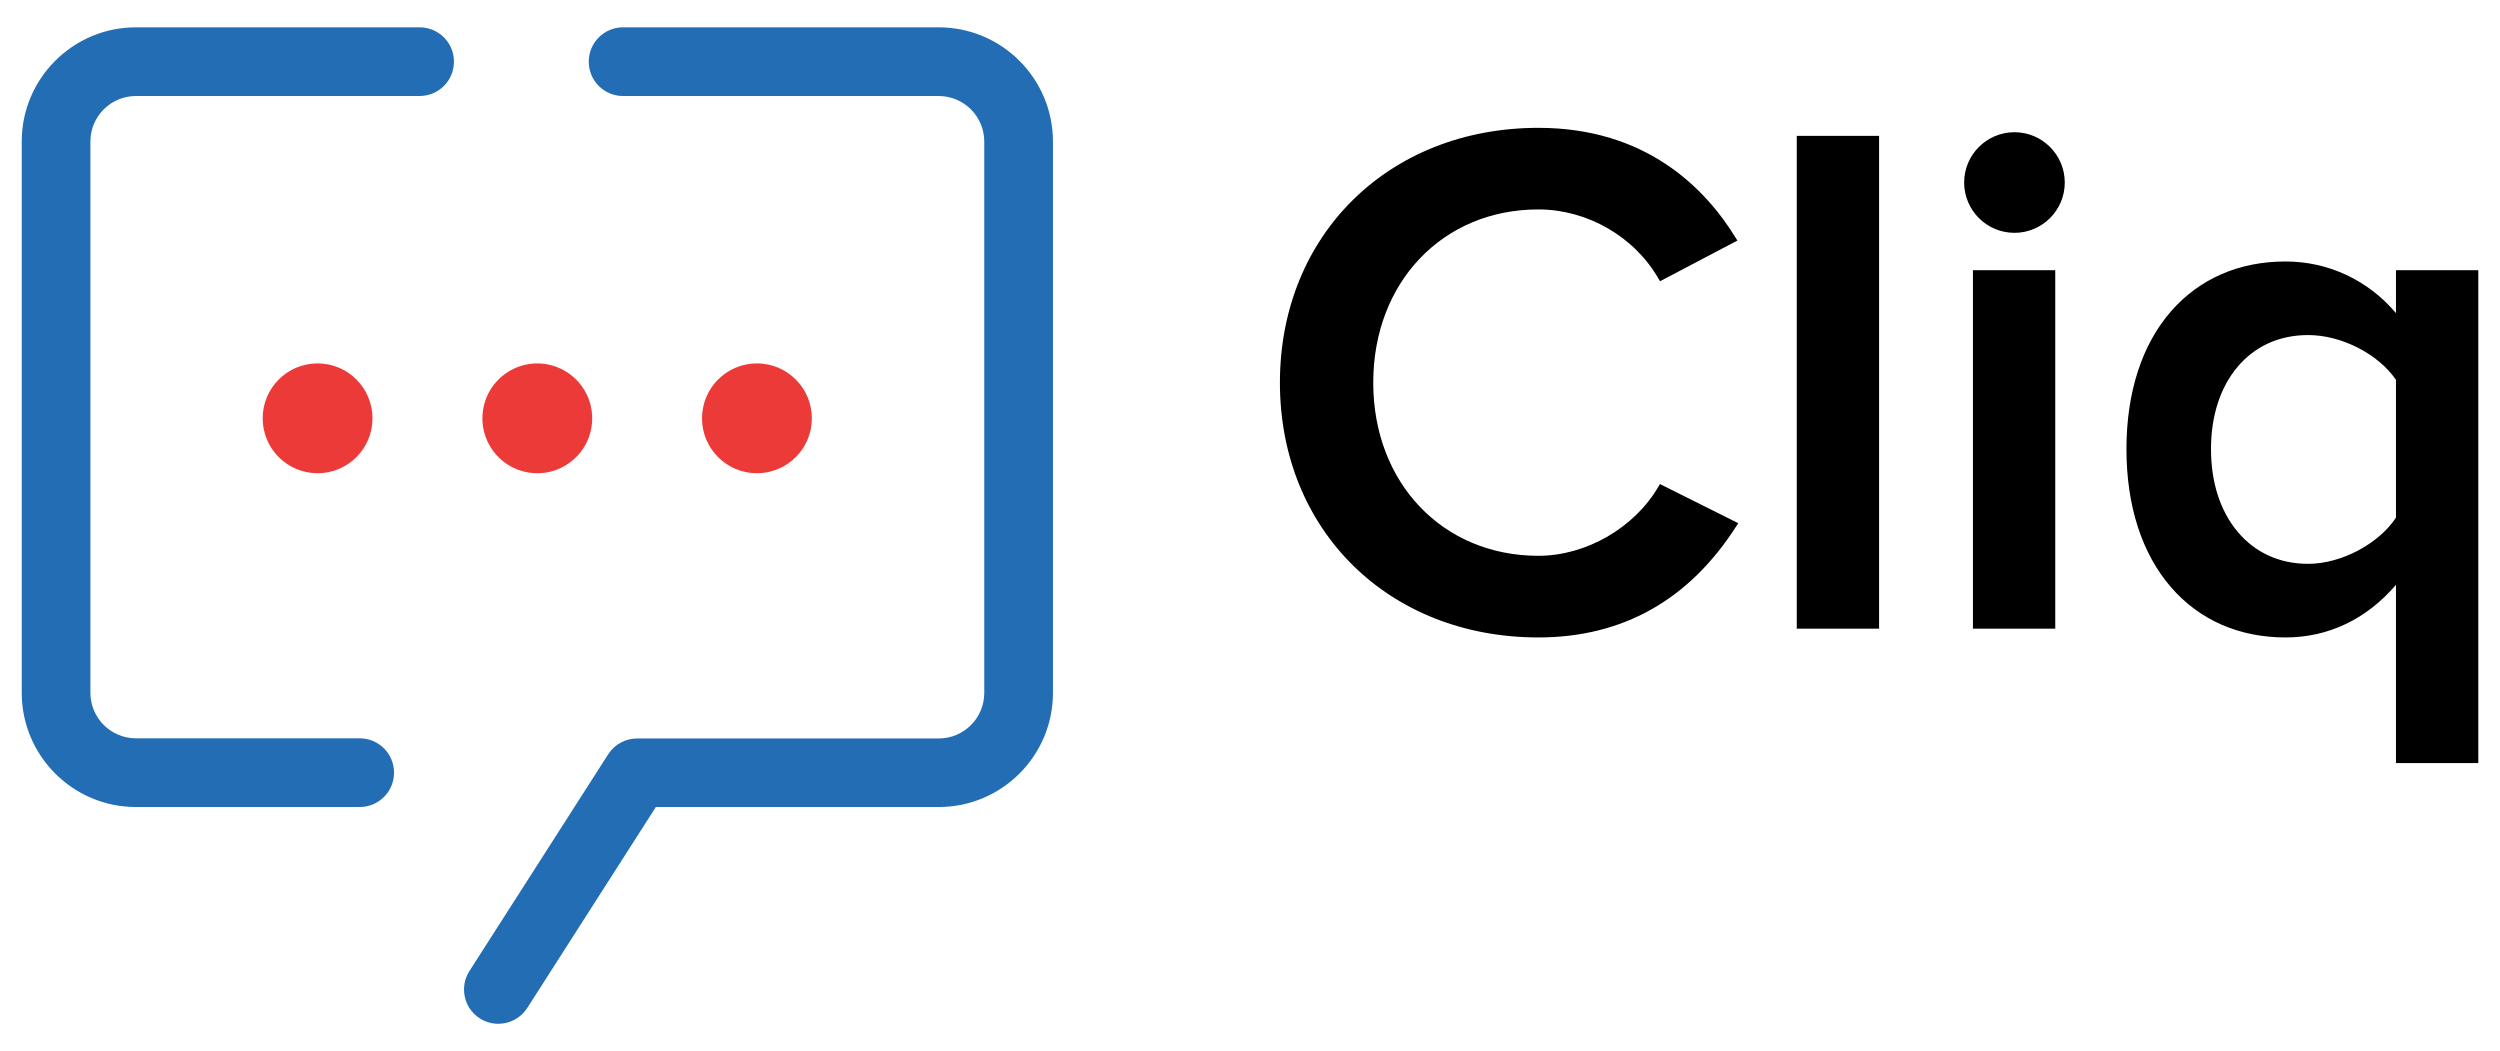
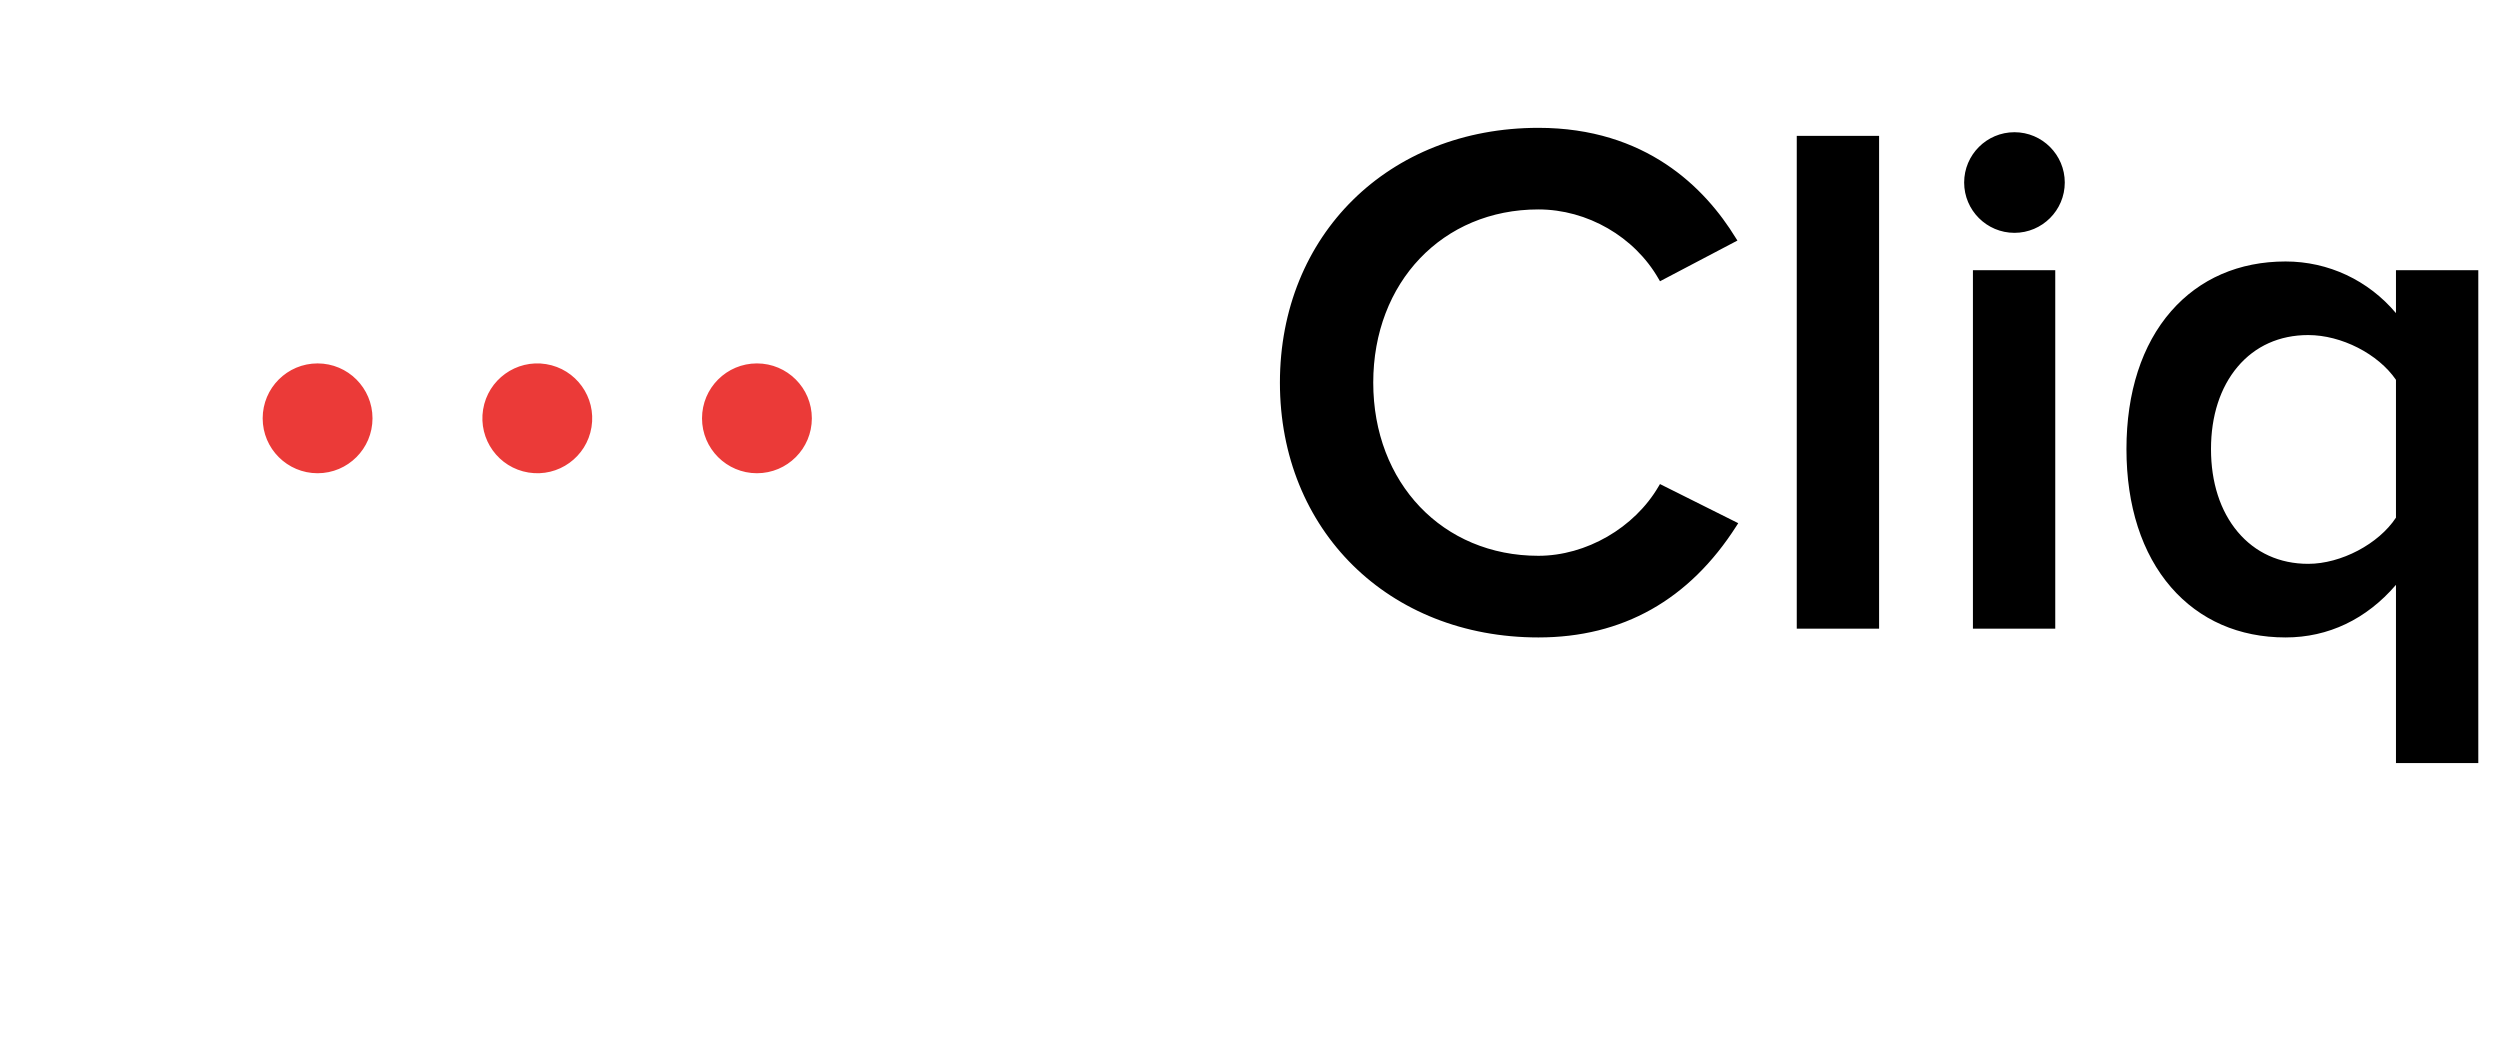
<svg xmlns="http://www.w3.org/2000/svg" version="1.1" id="Layer_1" x="0px" y="0px" viewBox="0 0 88 37" style="enable-background:new 0 0 88 37;" xml:space="preserve">
  <style type="text/css">
	.st0{fill:#226DB4;}
	.st1{fill:#EB3A38;}
</style>
  <g>
    <path d="M69.447,9.512h2.898v12.616h-2.898V9.512z M63.246,22.129h2.898V4.782h-2.898V22.129z M58.383,17.12   c-0.851,1.462-2.552,2.444-4.232,2.444c-3.368,0-5.813-2.564-5.813-6.096c0-3.532,2.445-6.096,5.813-6.096   c1.723,0,3.384,0.959,4.232,2.444L58.432,9.9l2.629-1.382l0.096-0.05L61.1,8.378c-1.084-1.77-3.169-3.878-6.949-3.878   c-5.271,0-9.098,3.772-9.098,8.969s3.826,8.969,9.098,8.969c2.966,0,5.312-1.321,6.974-3.927l0.061-0.095l-2.755-1.377   L58.383,17.12z M70.909,4.654c-0.977,0-1.771,0.794-1.771,1.771s0.794,1.771,1.771,1.771s1.771-0.794,1.771-1.771   S71.885,4.654,70.909,4.654z M87.236,9.512v17.347h-2.898v-6.272c-1.04,1.211-2.381,1.851-3.886,1.851   c-1.634,0-3.028-0.61-4.031-1.766c-1.027-1.185-1.57-2.866-1.57-4.864c0-1.996,0.543-3.673,1.57-4.851   c1.001-1.147,2.396-1.753,4.031-1.753c1.505,0,2.913,0.661,3.886,1.818v-1.51H87.236z M81.249,11.794   c-1.01,0-1.868,0.386-2.484,1.115c-0.613,0.726-0.938,1.729-0.938,2.898c0,1.172,0.324,2.179,0.938,2.912   c0.619,0.738,1.478,1.128,2.484,1.128c1.155,0,2.479-0.698,3.089-1.626V13.37C83.712,12.456,82.417,11.794,81.249,11.794z" />
-     <path class="st0" d="M33.043,0.962h-11.11c-0.669,0-1.209,0.54-1.209,1.209s0.54,1.209,1.209,1.209h11.11   c0.885,0,1.603,0.718,1.603,1.603v19.408c0,0.885-0.718,1.603-1.603,1.603H22.428c-0.414,0-0.797,0.209-1.019,0.556l-4.885,7.63   c-0.358,0.56-0.198,1.31,0.367,1.668c0.202,0.129,0.427,0.189,0.649,0.189c0.398,0,0.789-0.197,1.019-0.556l0,0l4.527-7.074h9.957   c2.219,0,4.021-1.802,4.021-4.02V4.982C37.063,2.764,35.261,0.962,33.043,0.962z M14.77,0.962H4.785c-2.219,0-4.02,1.802-4.02,4.02   v19.405c0,2.219,1.802,4.02,4.02,4.02h7.876c0.669,0,1.209-0.54,1.209-1.209c0-0.669-0.54-1.209-1.209-1.209H4.785   c-0.885,0-1.603-0.718-1.603-1.603V4.982c0-0.885,0.718-1.603,1.603-1.603h9.985c0.669,0,1.209-0.54,1.209-1.209   S15.439,0.962,14.77,0.962z" />
    <path class="st1" d="M26.644,16.658c1.068,0,1.933-0.866,1.933-1.933s-0.865-1.933-1.933-1.933s-1.933,0.866-1.933,1.933   S25.577,16.658,26.644,16.658z M20.821,15.035c0.171-1.054-0.545-2.047-1.598-2.218c-1.054-0.171-2.047,0.545-2.218,1.598   c-0.171,1.054,0.545,2.047,1.598,2.218C19.657,16.805,20.65,16.089,20.821,15.035z M11.179,16.658c1.068,0,1.933-0.866,1.933-1.933   s-0.865-1.933-1.933-1.933c-1.068,0-1.933,0.866-1.933,1.933S10.112,16.658,11.179,16.658z" />
  </g>
</svg>